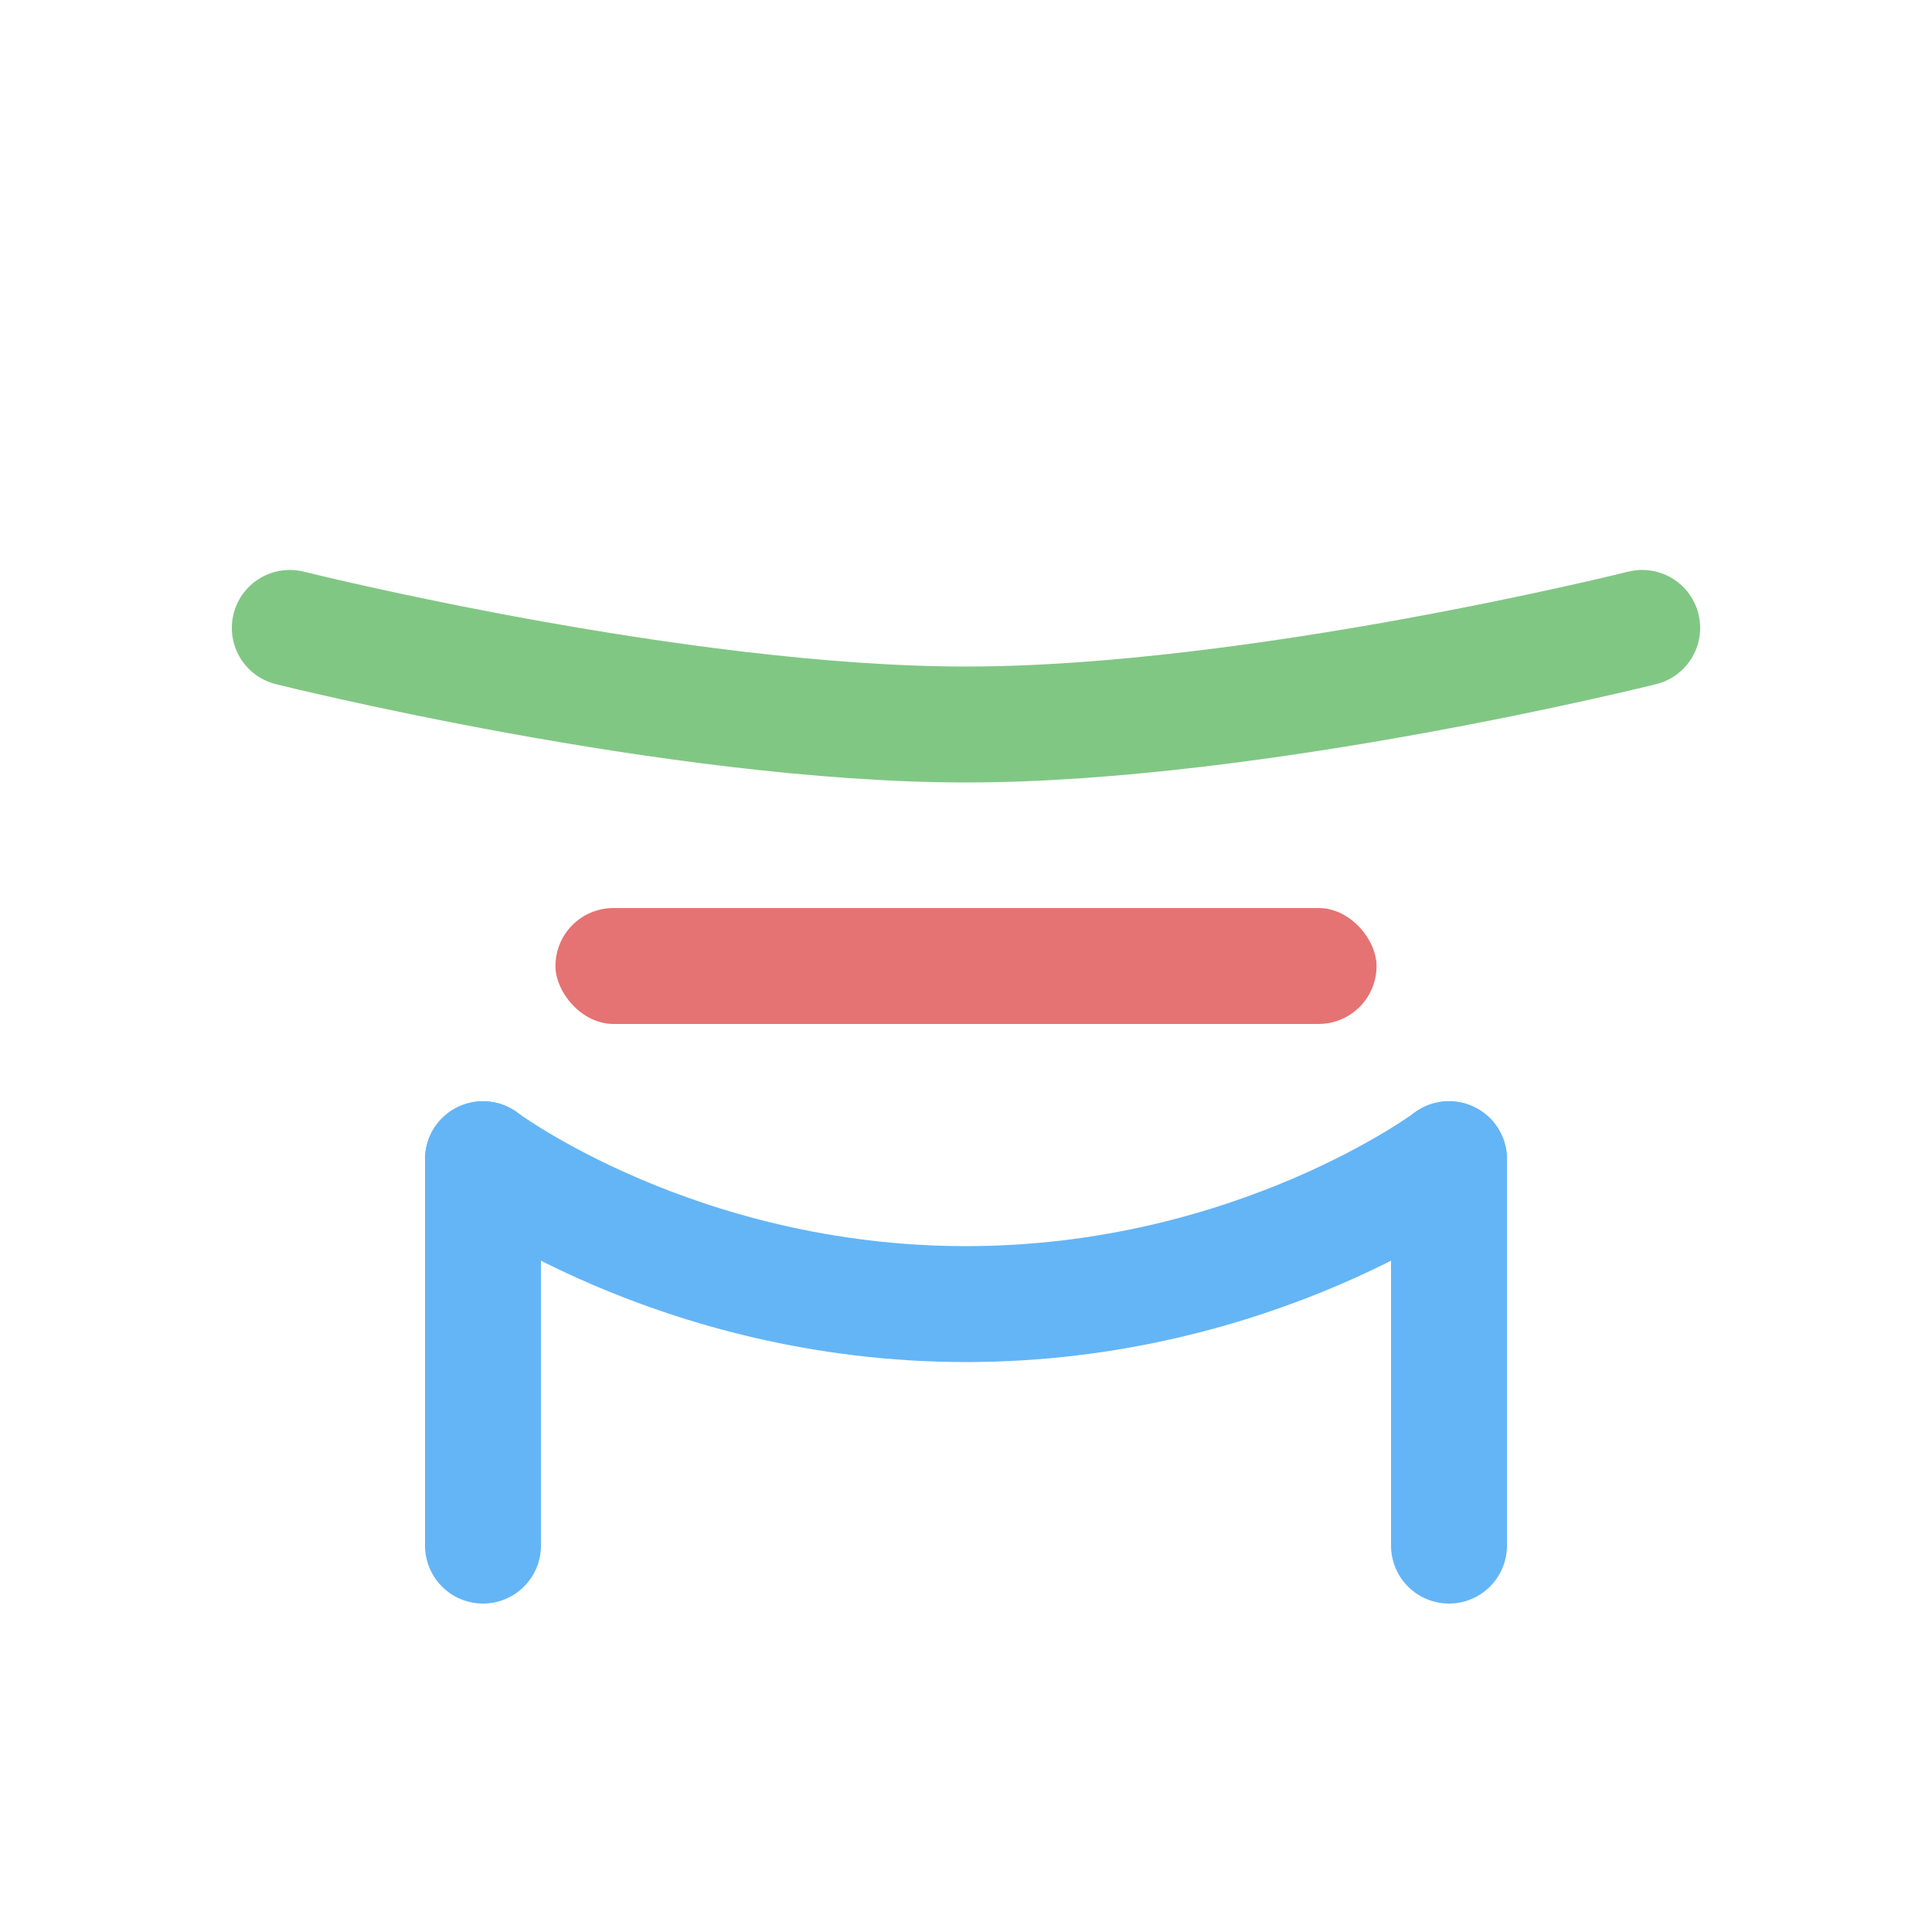
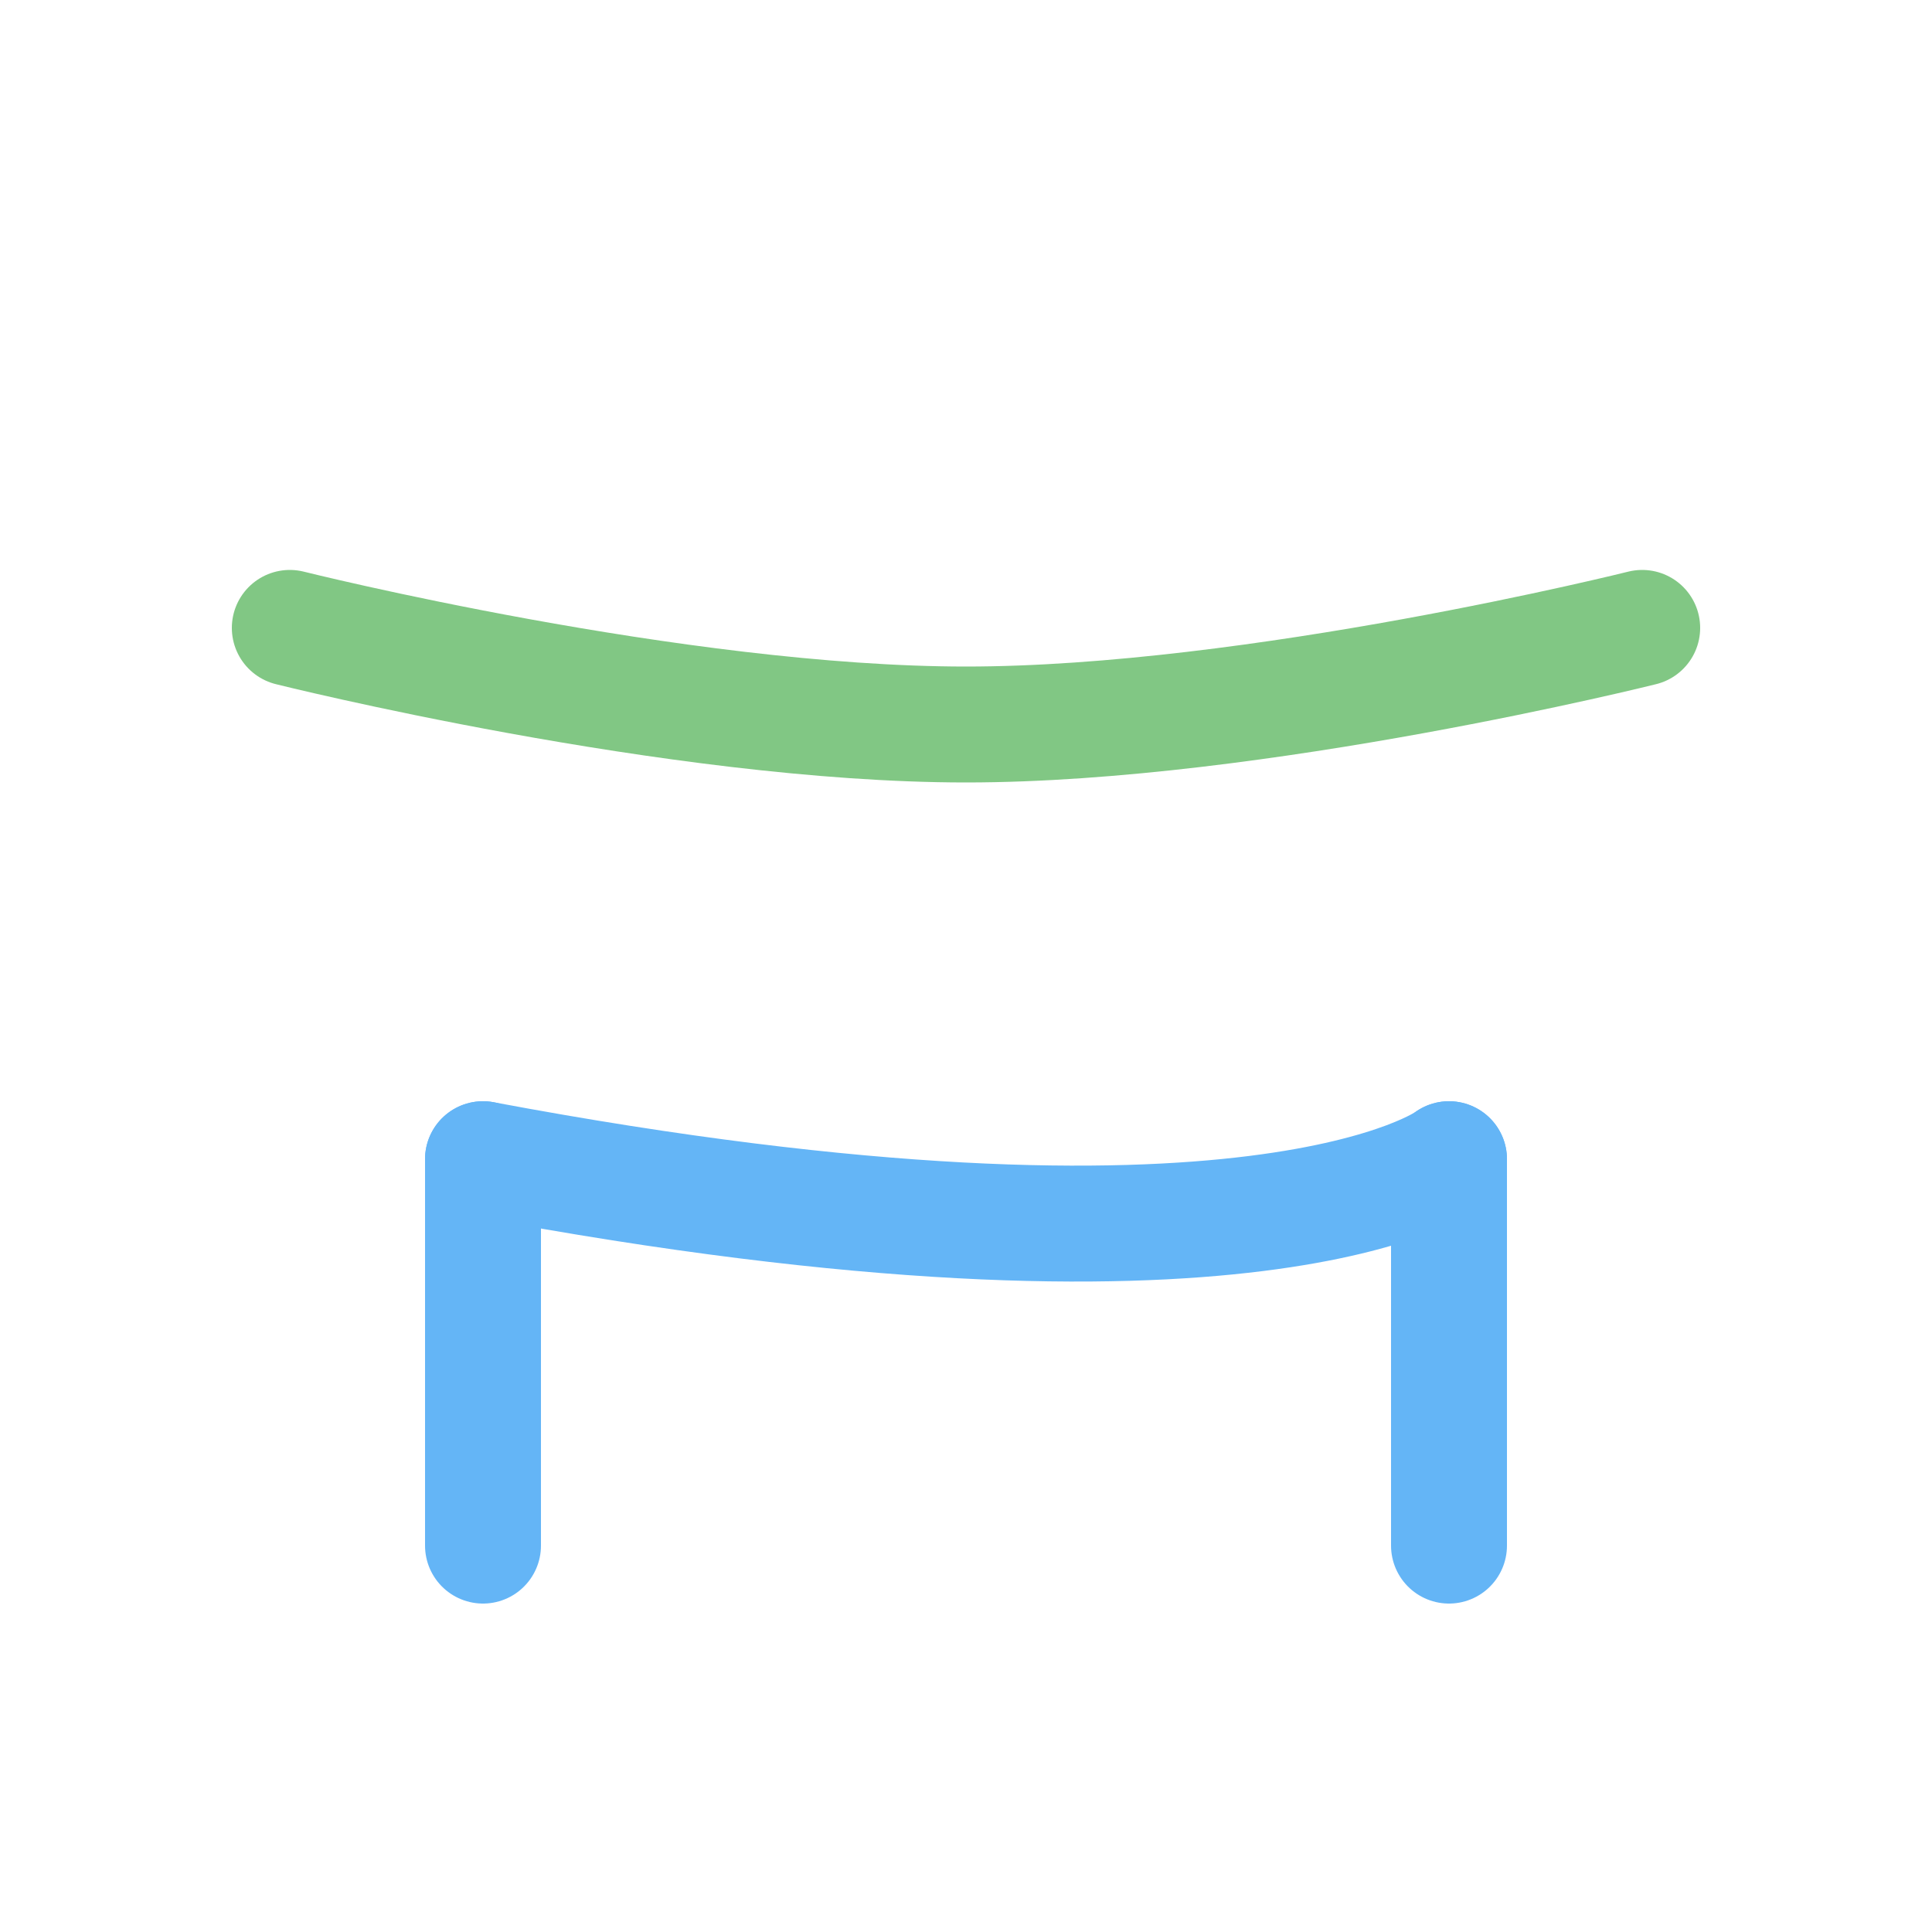
<svg xmlns="http://www.w3.org/2000/svg" viewBox="0 0 400 400" fill="none">
  <path d="M60 130 C 60 130, 140 150, 200 150 C 260 150, 340 130, 340 130" stroke="#81C784" stroke-width="24" stroke-linecap="round" fill="none" />
-   <rect x="115" y="188" width="170" height="24" rx="12" fill="#E57373" />
  <path d="M100 240 L 100 320 M 300 240 L 300 320" stroke="#64B5F6" stroke-width="24" stroke-linecap="round" />
-   <path d="M100 240 C 100 240, 140 270, 200 270 C 260 270, 300 240, 300 240" stroke="#64B5F6" stroke-width="24" stroke-linecap="round" fill="none" />
+   <path d="M100 240 C 260 270, 300 240, 300 240" stroke="#64B5F6" stroke-width="24" stroke-linecap="round" fill="none" />
</svg>